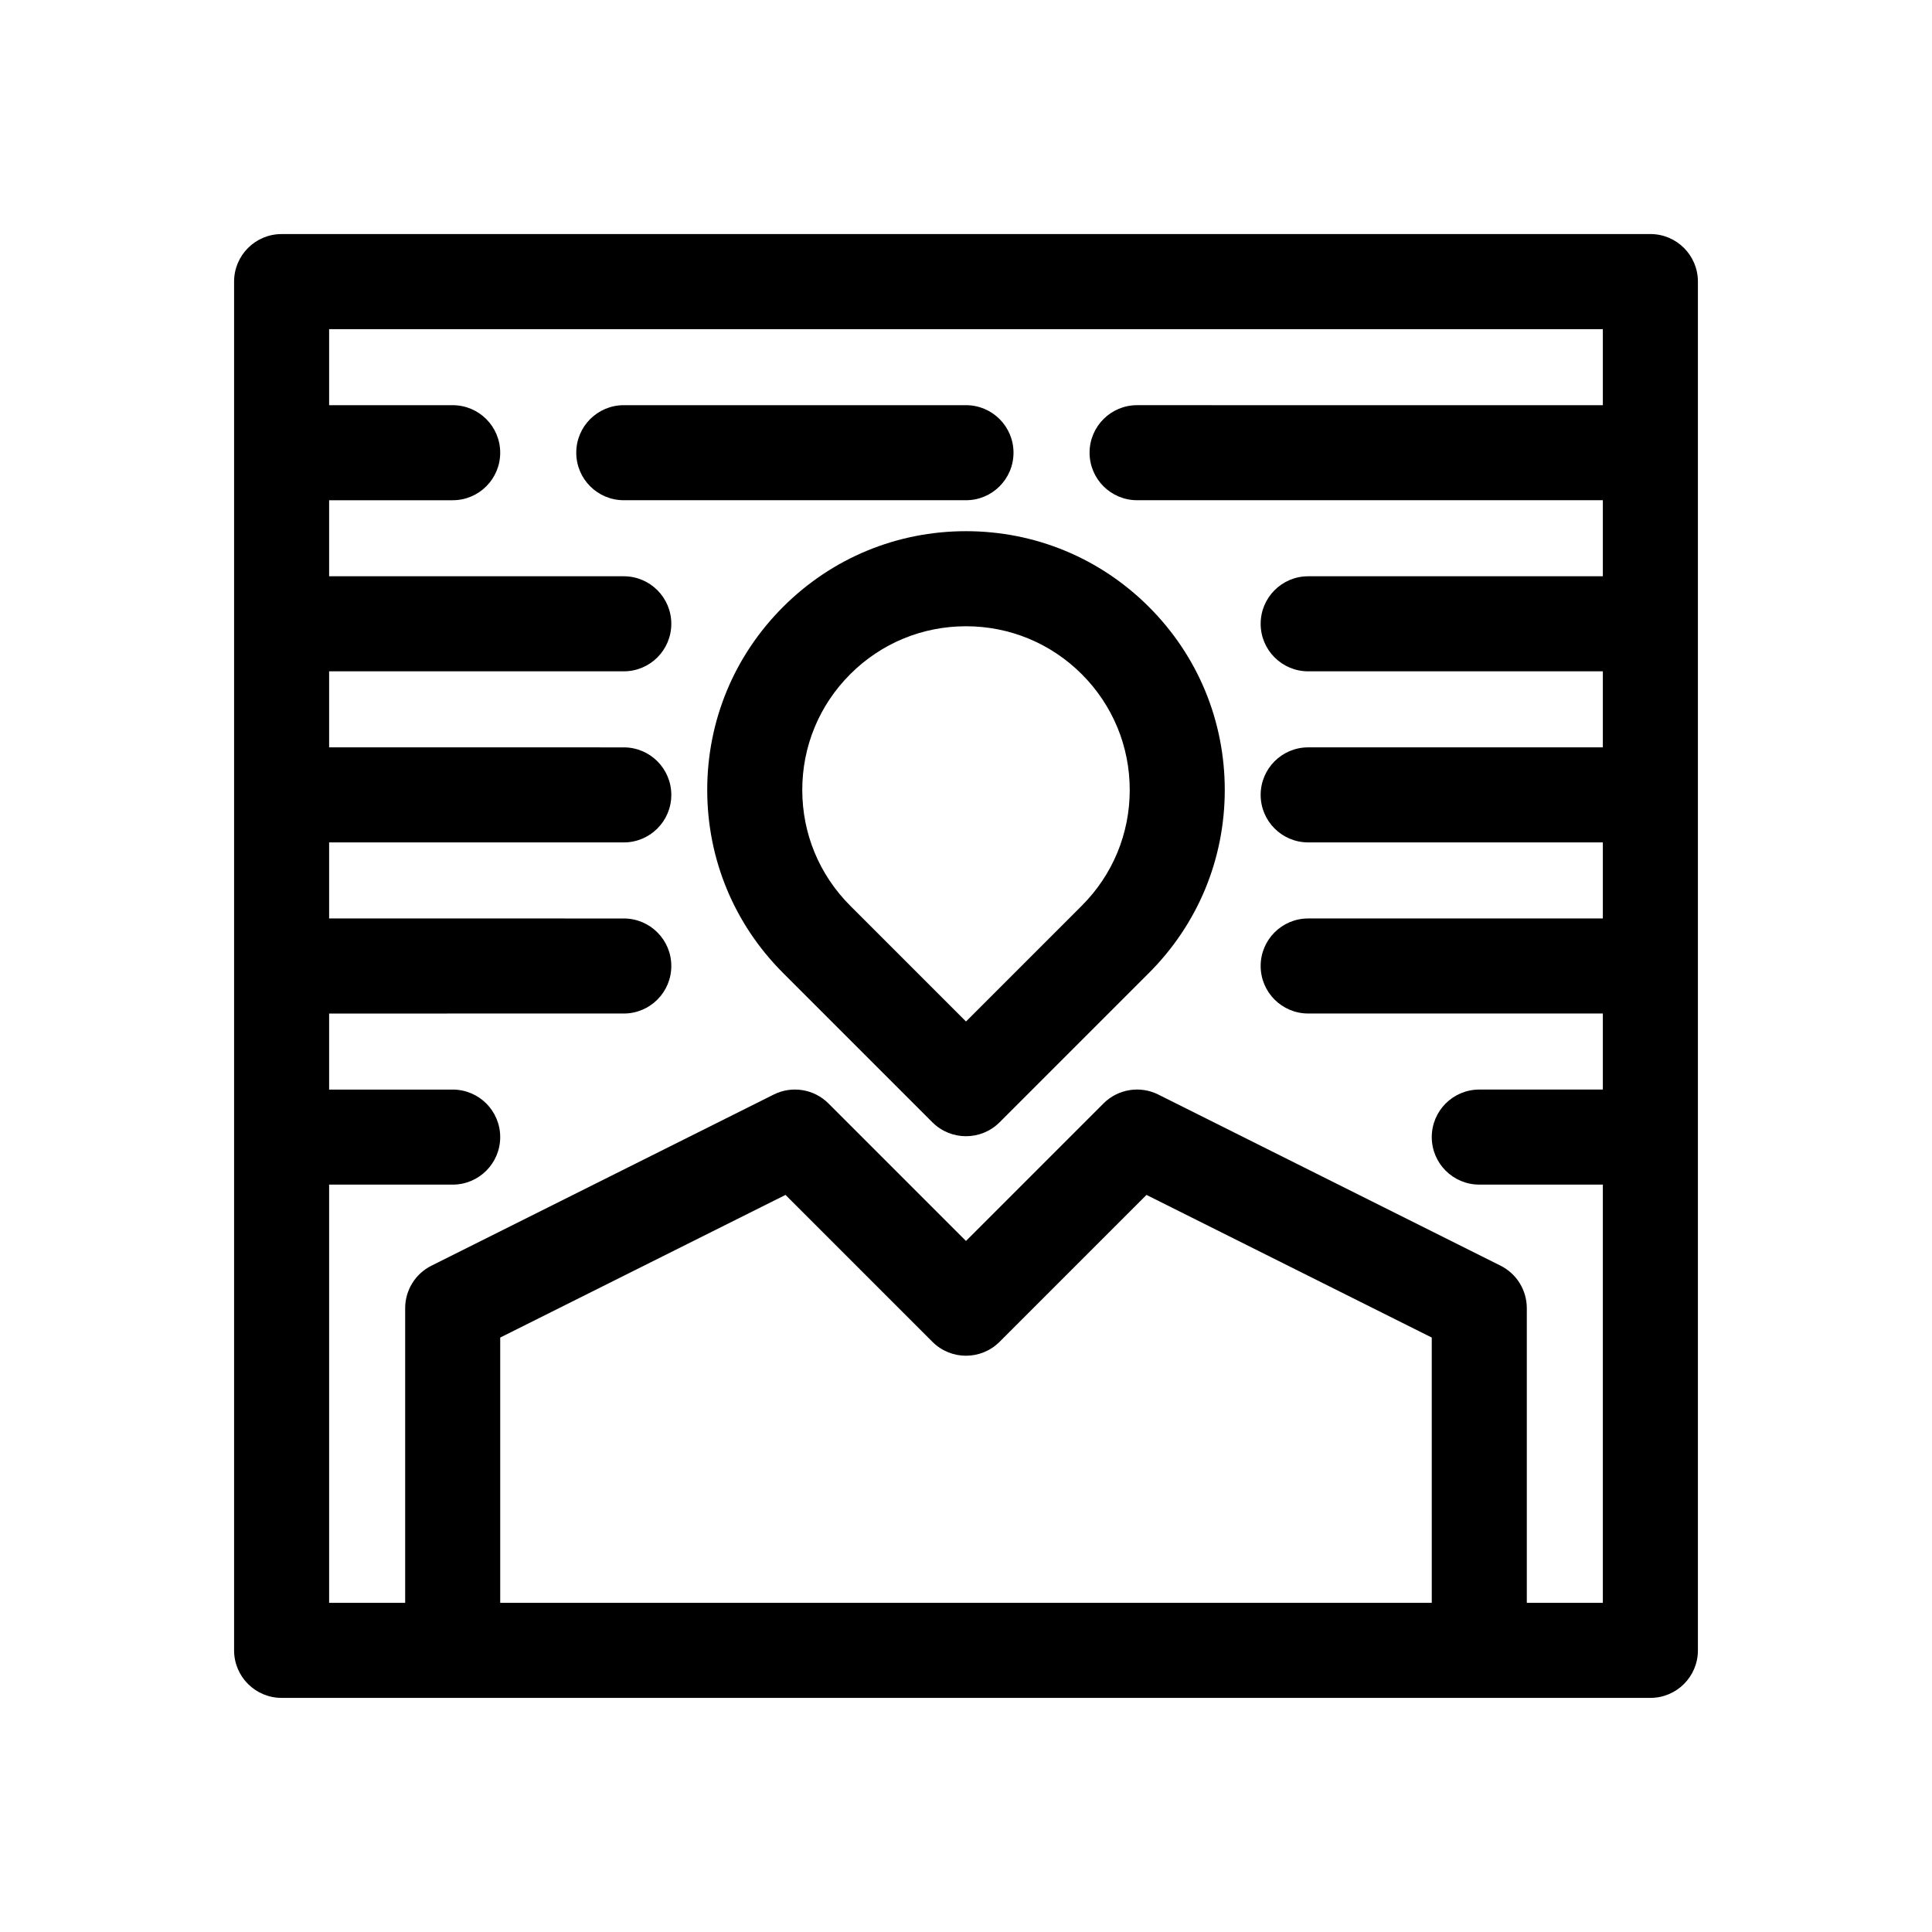
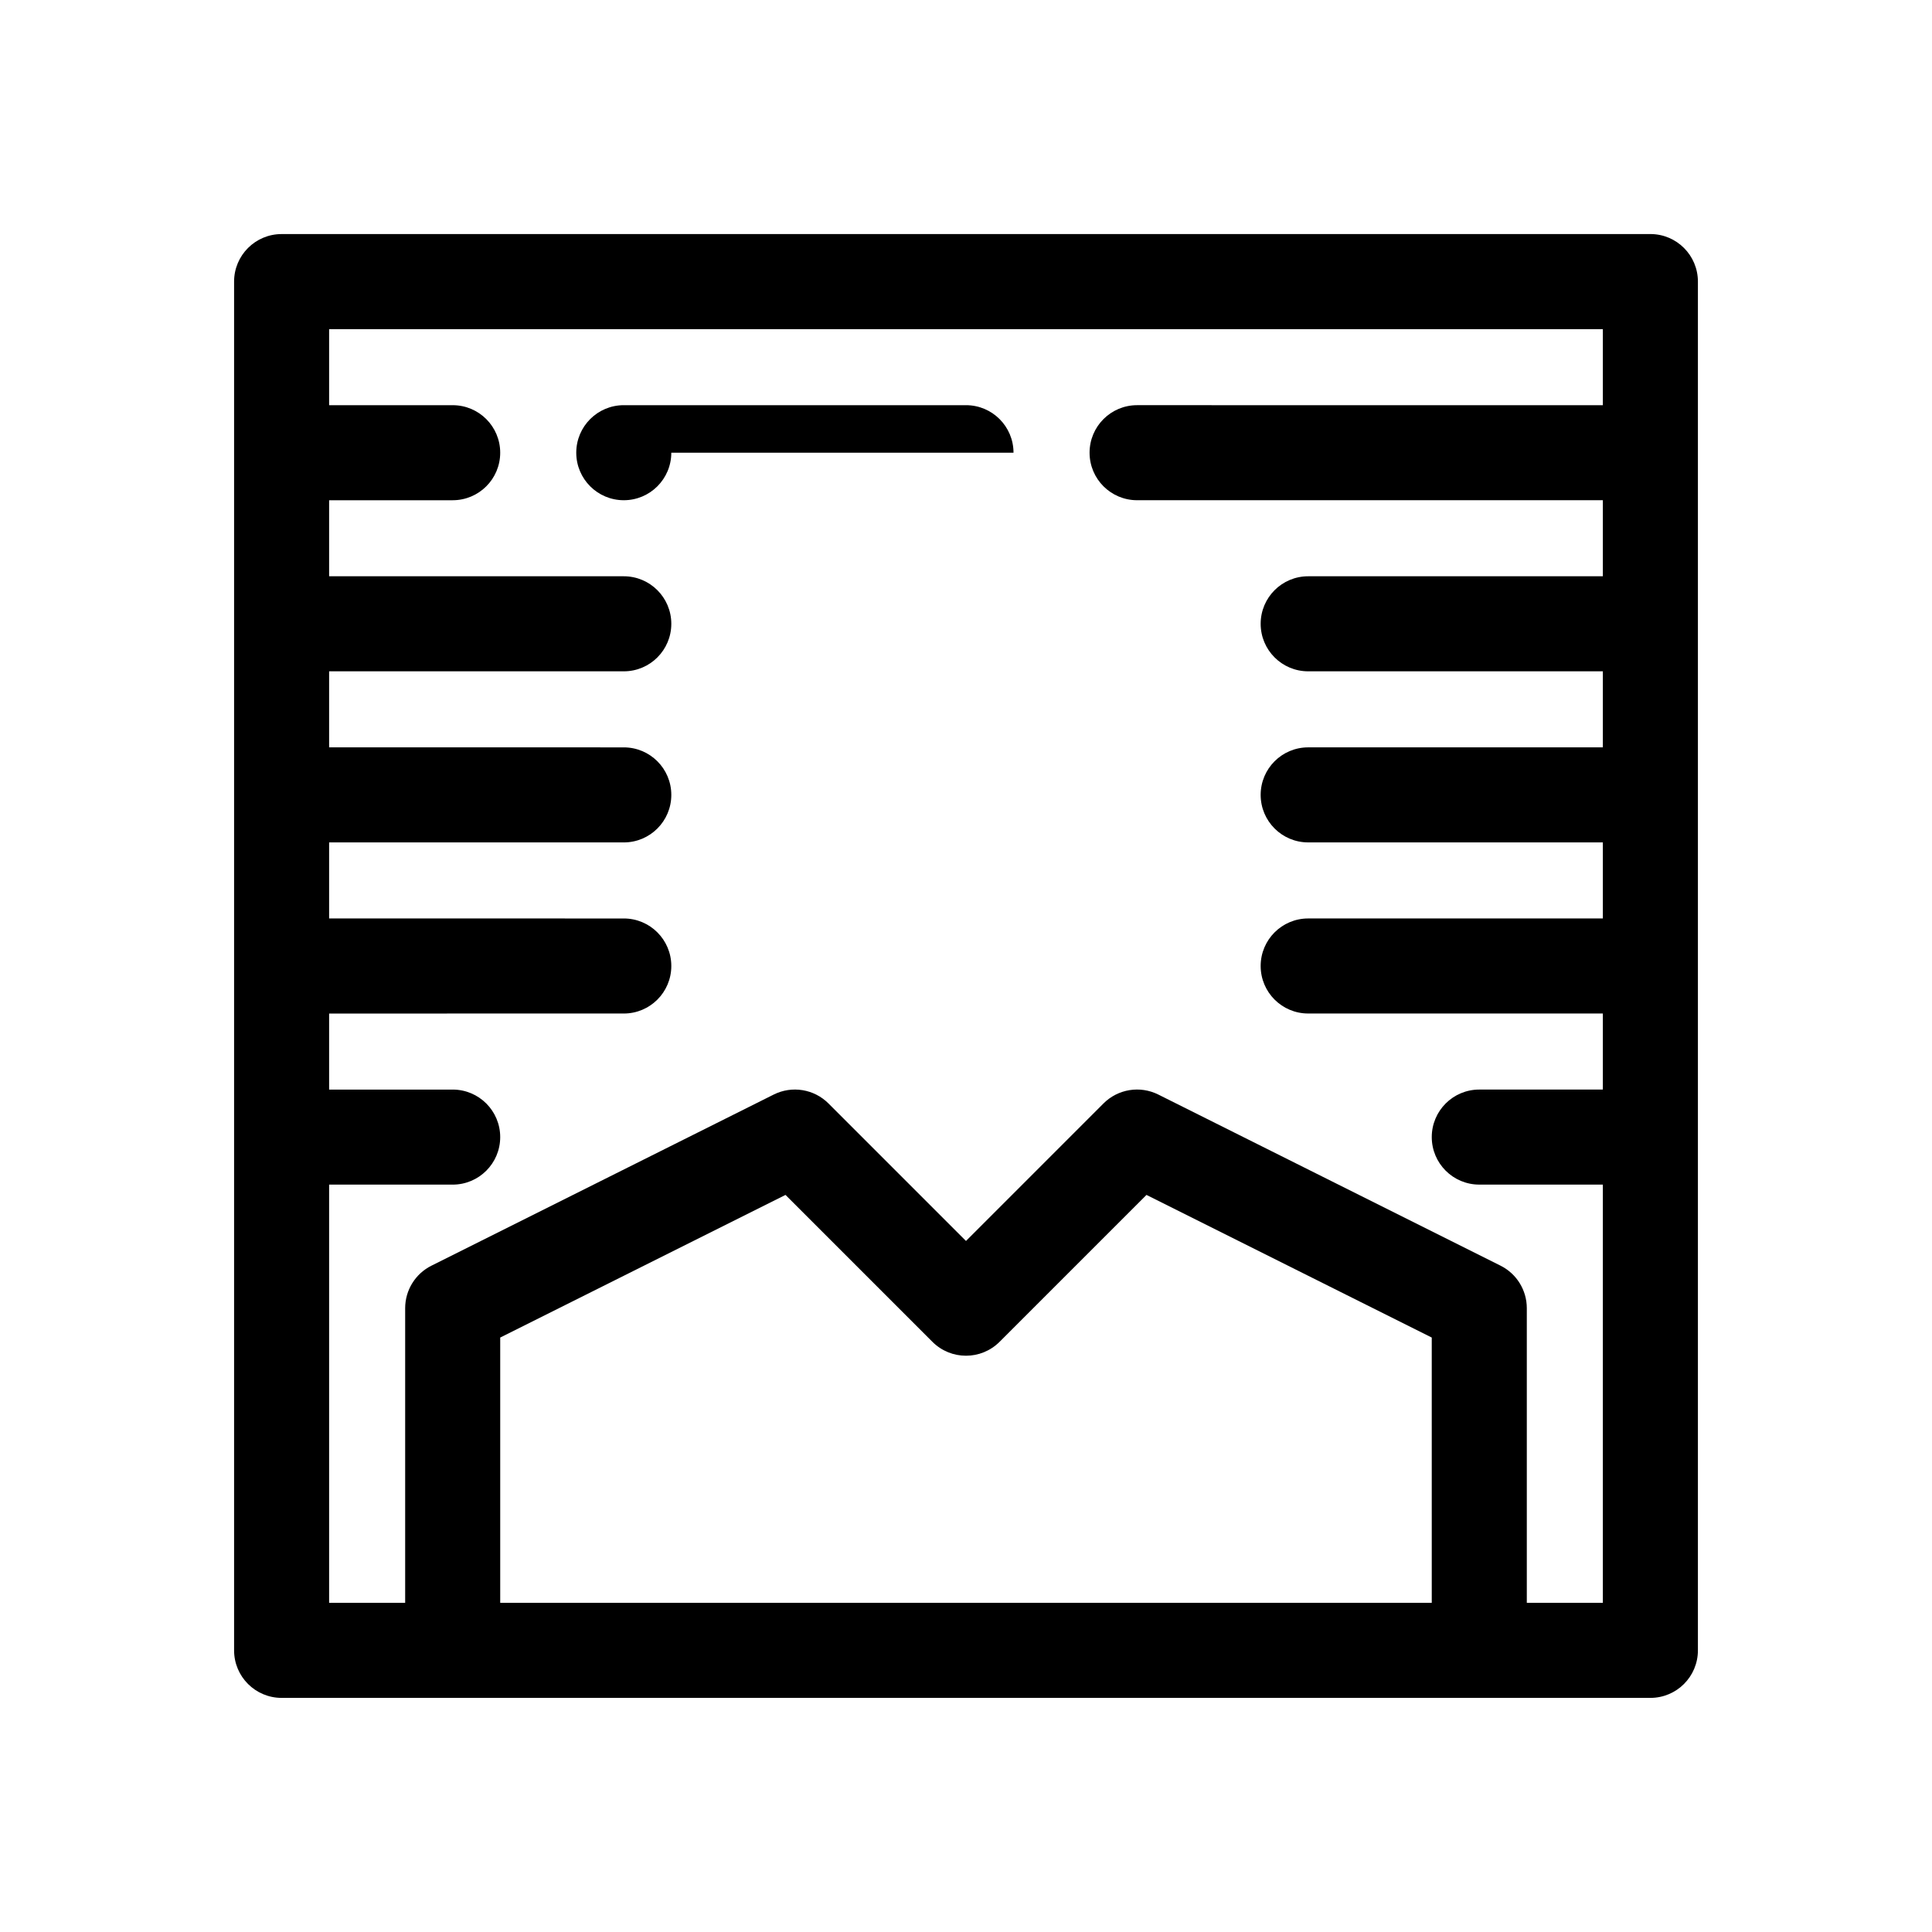
<svg xmlns="http://www.w3.org/2000/svg" fill="#000000" width="800px" height="800px" version="1.1" viewBox="144 144 512 512">
  <g>
    <path d="m581.37 206.03h-362.74c-6.957 0-12.594 5.637-12.594 12.594v362.74c0 6.957 5.637 12.594 12.594 12.594h362.74c6.957 0 12.594-5.637 12.594-12.594v-362.74c0-6.961-5.637-12.598-12.594-12.598zm-57.938 362.74h-246.87v-70.305l75.605-37.801 38.926 38.926c4.922 4.922 12.891 4.922 17.809 0l38.926-38.926 75.602 37.801zm25.188 0v-78.09c0-4.769-2.695-9.133-6.961-11.266l-90.688-45.344c-4.863-2.43-10.711-1.473-14.539 2.359l-36.434 36.438-36.434-36.434c-3.828-3.836-9.688-4.793-14.539-2.359l-90.688 45.344c-4.269 2.133-6.965 6.492-6.965 11.262v78.09h-20.152v-110.84l32.746 0.004c6.957 0 12.594-5.637 12.594-12.594s-5.637-12.594-12.594-12.594h-32.746v-20.152l78.09-0.004c6.957 0 12.594-5.637 12.594-12.594s-5.637-12.594-12.594-12.594l-78.09-0.004v-20.152h78.09c6.957 0 12.594-5.637 12.594-12.594s-5.637-12.594-12.594-12.594l-78.09-0.004v-20.152h78.09c6.957 0 12.594-5.637 12.594-12.594s-5.637-12.594-12.594-12.594h-78.09v-20.152h32.746c6.957 0 12.594-5.637 12.594-12.594 0-6.957-5.637-12.594-12.594-12.594h-32.746v-20.152h337.55v20.152l-123.43-0.004c-6.957 0-12.594 5.637-12.594 12.594s5.637 12.594 12.594 12.594h123.43v20.152l-78.09 0.004c-6.957 0-12.594 5.637-12.594 12.594s5.637 12.594 12.594 12.594h78.09v20.152h-78.09c-6.957 0-12.594 5.637-12.594 12.594 0 6.957 5.637 12.594 12.594 12.594h78.09v20.152l-78.09 0.004c-6.957 0-12.594 5.637-12.594 12.594 0 6.957 5.637 12.594 12.594 12.594h78.09v20.152l-32.746 0.004c-6.957 0-12.594 5.637-12.594 12.594 0 6.957 5.637 12.594 12.594 12.594h32.746v110.84z" />
-     <path d="m400 284.77c-18.32 0-35.539 7.133-48.492 20.082-12.953 12.953-20.086 30.172-20.086 48.492 0 18.32 7.133 35.539 20.086 48.492l39.586 39.586c2.457 2.457 5.684 3.688 8.906 3.688s6.445-1.23 8.906-3.688l39.586-39.586c12.953-12.953 20.086-30.172 20.086-48.492-0.004-18.32-7.133-35.539-20.086-48.492-12.953-12.949-30.176-20.082-48.492-20.082zm30.68 99.258-30.68 30.68-30.684-30.684c-8.195-8.191-12.707-19.09-12.707-30.676 0-11.586 4.516-22.484 12.707-30.676 8.195-8.195 19.094-12.707 30.684-12.707 11.586 0 22.484 4.516 30.684 12.707 8.191 8.195 12.707 19.094 12.707 30.684-0.004 11.586-4.512 22.48-12.711 30.672z" />
-     <path d="m412.59 263.97c0-6.957-5.637-12.594-12.594-12.594h-90.688c-6.957 0-12.594 5.637-12.594 12.594s5.637 12.594 12.594 12.594h90.688c6.957 0.004 12.594-5.637 12.594-12.594z" />
+     <path d="m412.59 263.97c0-6.957-5.637-12.594-12.594-12.594h-90.688c-6.957 0-12.594 5.637-12.594 12.594s5.637 12.594 12.594 12.594c6.957 0.004 12.594-5.637 12.594-12.594z" />
  </g>
</svg>